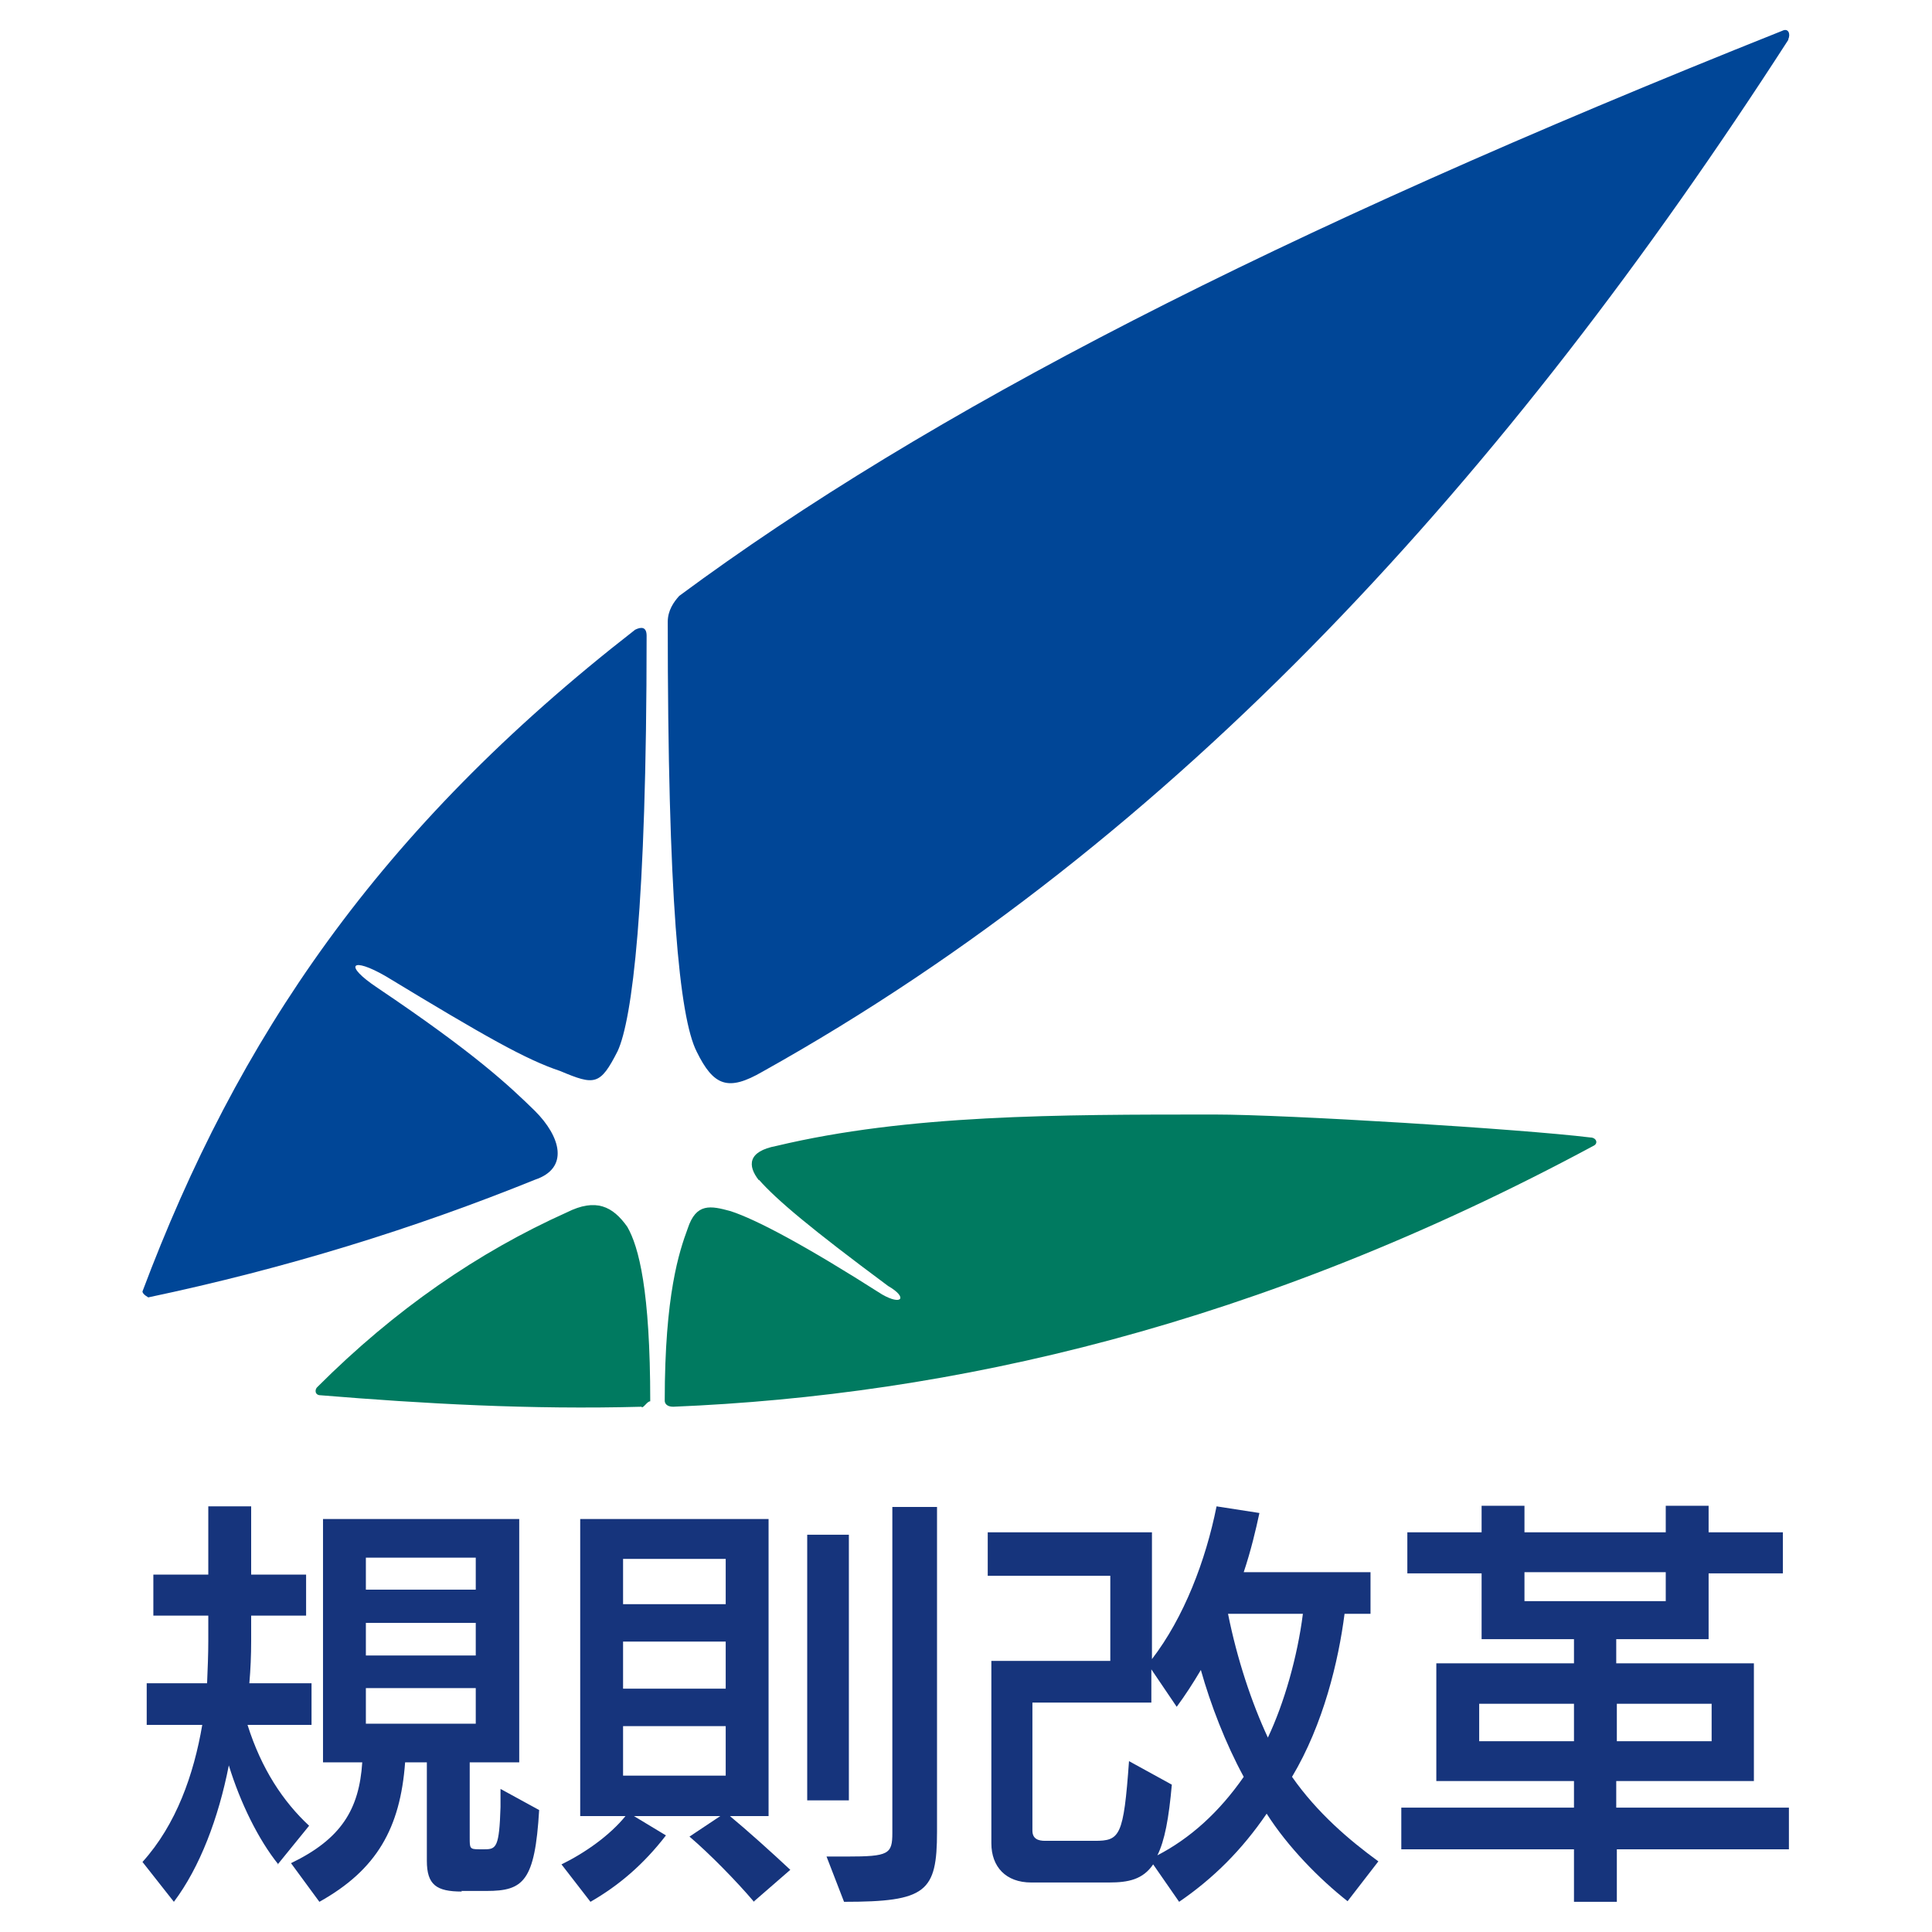
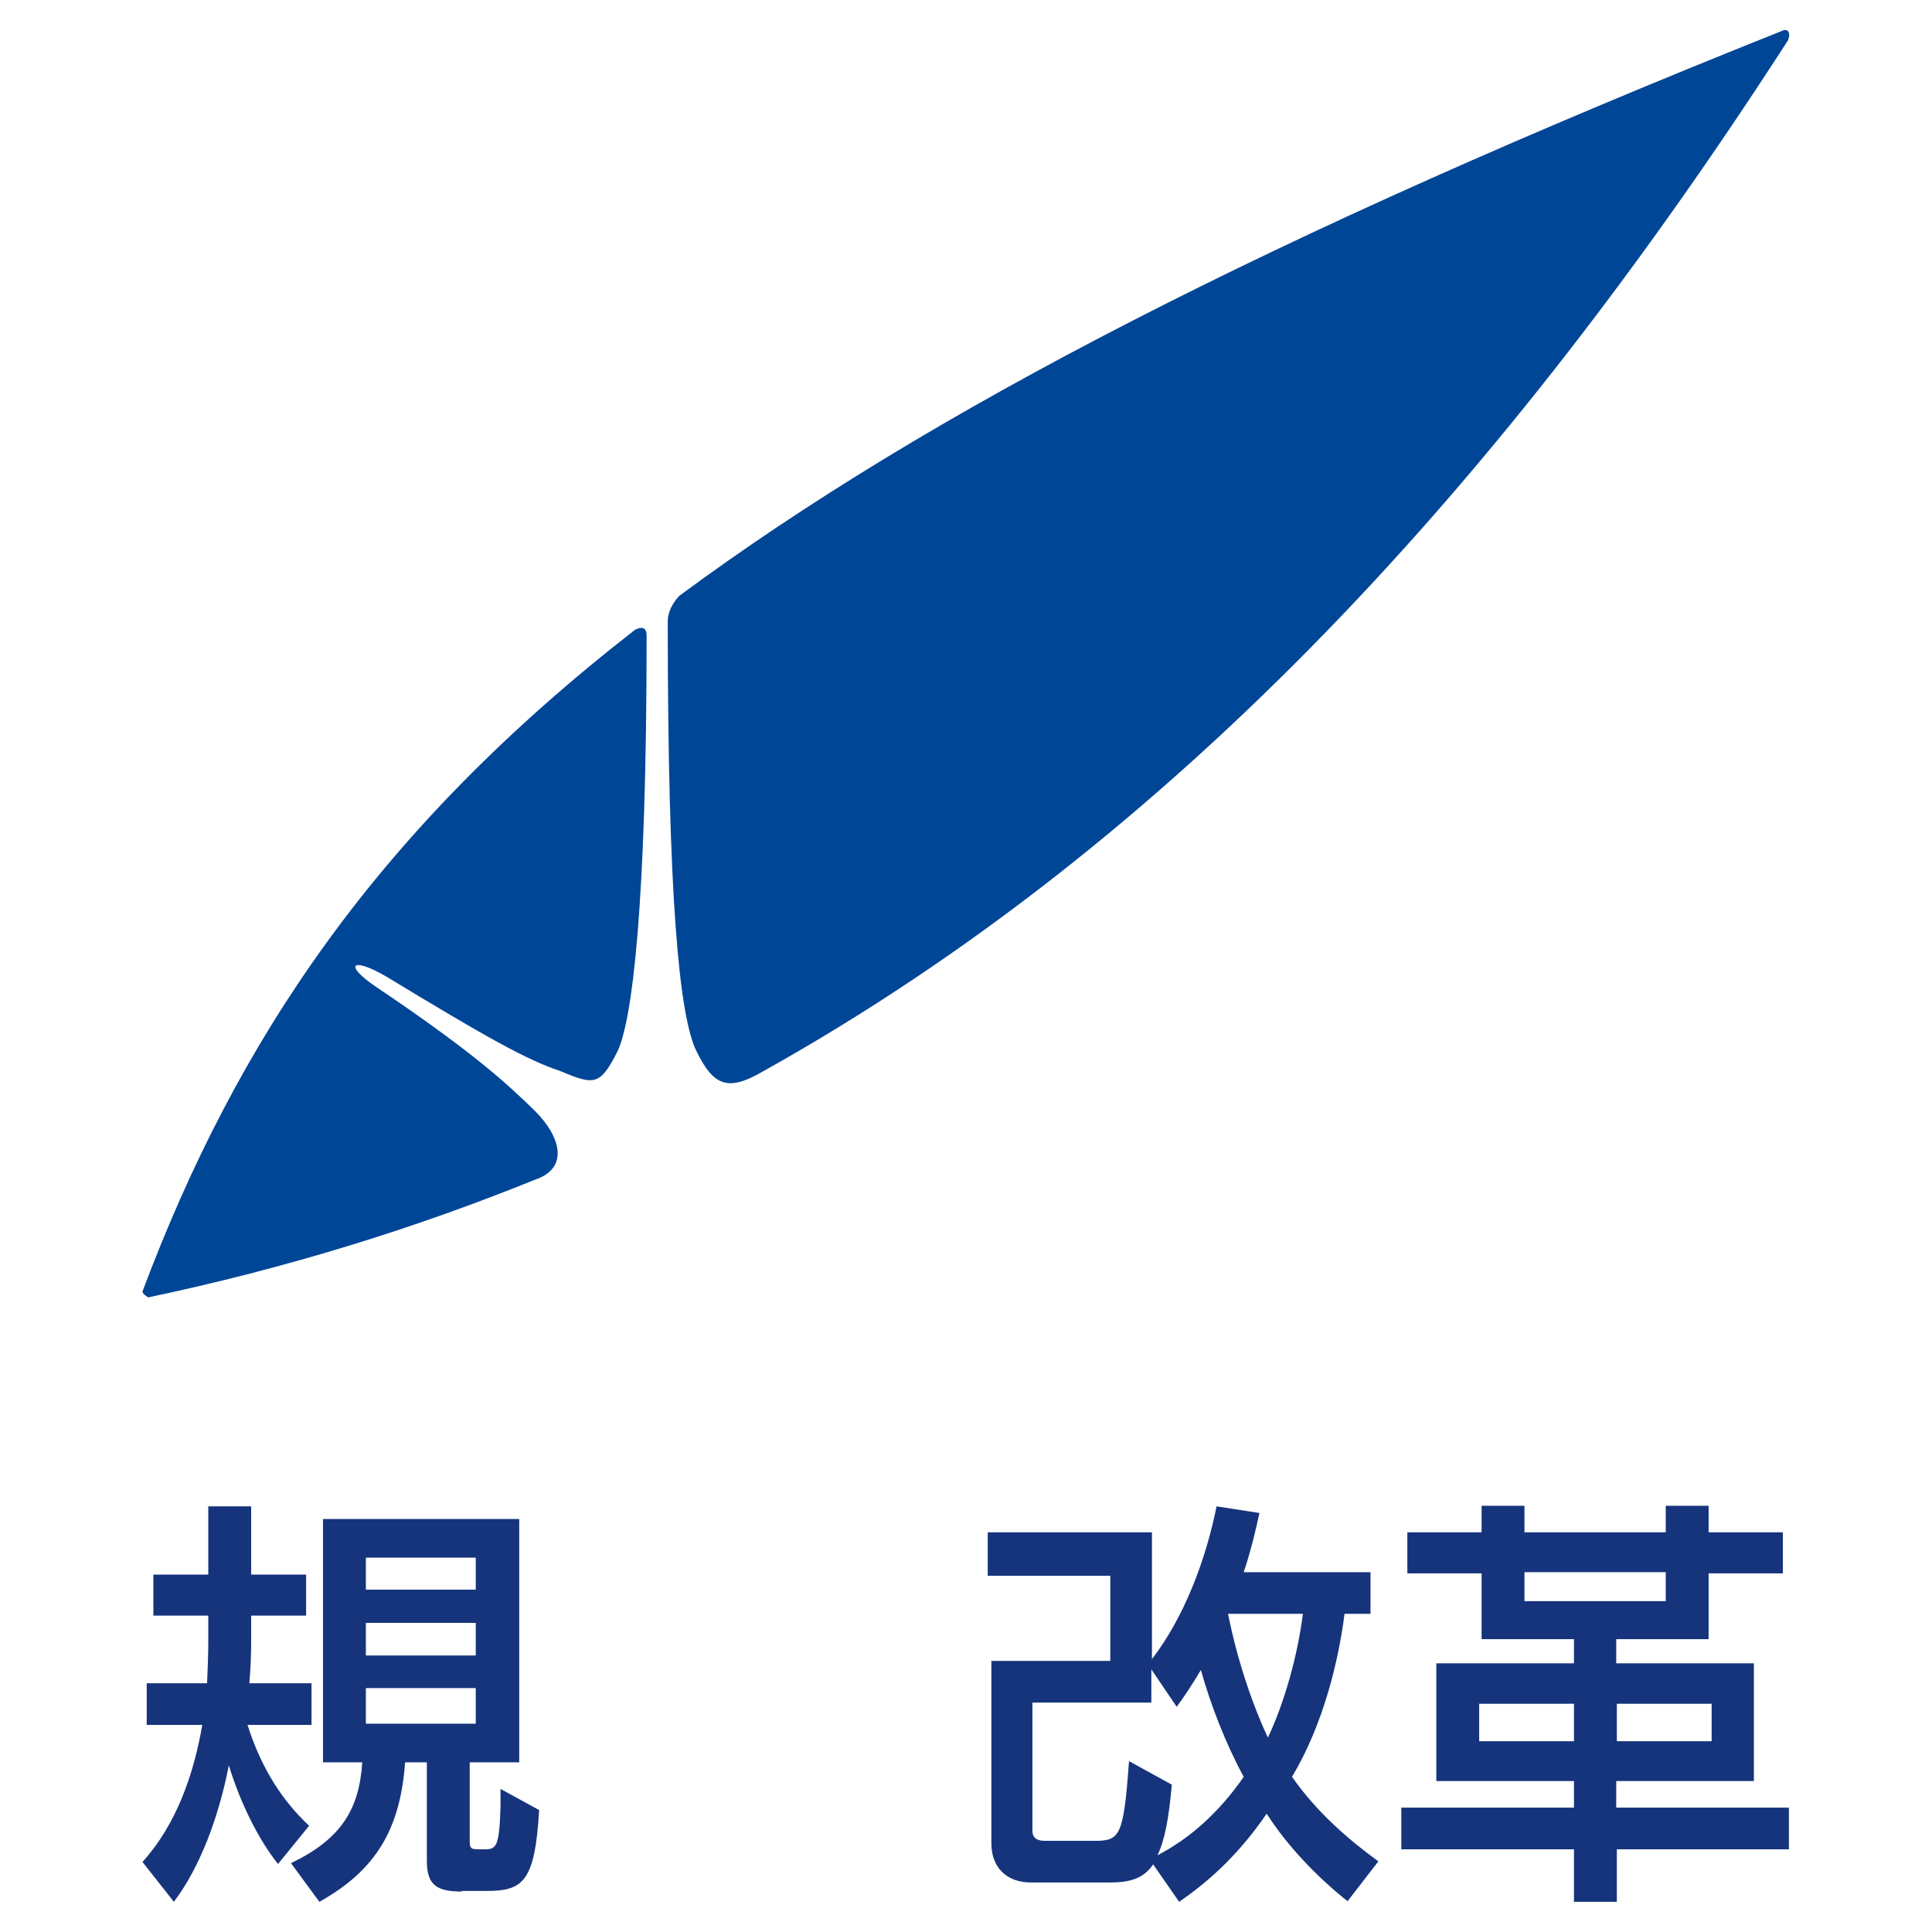
<svg xmlns="http://www.w3.org/2000/svg" width="32" height="32" version="1.1" viewBox="0 0 32 32">
  <g>
    <g id="favicon">
      <g>
        <g>
          <path d="M4.61,30.88c-.33-.41-.63-1.02-.82-1.64-.17.87-.48,1.69-.91,2.26l-.52-.66c.56-.62.85-1.45.99-2.27h-.92v-.69h1c.01-.24.02-.48.02-.7v-.42h-.91v-.68h.91v-1.13h.71v1.13h.91v.68h-.91v.42c0,.24-.01.47-.03.7h1.03v.69h-1.06c.23.73.59,1.27,1.02,1.67l-.52.64ZM7.65,31.33c-.42,0-.58-.11-.58-.51v-1.63h-.36c-.08,1.09-.47,1.78-1.42,2.31l-.47-.64c.83-.4,1.13-.89,1.18-1.67h-.65v-4.03h3.25v4.03h-.82v1.25c0,.17,0,.19.15.19h.1c.19,0,.24-.04.26-.7v-.3l.64.35c-.07,1.18-.26,1.34-.87,1.34h-.42ZM7.88,25.8h-1.82v.53h1.82v-.53ZM7.88,26.88h-1.82v.54h1.82v-.54ZM7.88,27.96h-1.82v.59h1.82v-.59Z" fill="#16347c" />
-           <path d="M12.48,31.49c-.28-.33-.73-.79-1.06-1.07l.51-.34h-1.43l.53.32c-.37.48-.78.83-1.25,1.1l-.48-.62c.39-.19.8-.48,1.06-.8h-.75v-4.92h3.12v4.92h-.64c.29.24.69.6,1,.89l-.61.53ZM12.02,25.82h-1.7v.75h1.7v-.75ZM12.02,27.19h-1.7v.78h1.7v-.78ZM12.02,28.59h-1.7v.82h1.7v-.82ZM13.37,29.82v-4.4h.69v4.4h-.69ZM13.69,30.75h.34c.69,0,.75-.04.75-.39v-5.4h.74v5.38c0,1-.18,1.16-1.54,1.16l-.29-.75Z" fill="#16347c" />
          <path d="M22.32,31.49c-.47-.37-.99-.9-1.34-1.45-.41.6-.88,1.07-1.45,1.46l-.43-.62c-.17.25-.41.3-.73.3h-1.29c-.42,0-.66-.26-.66-.65v-3.02h1.97v-1.41h-2.03v-.72h2.72v2.1c.53-.69.89-1.63,1.07-2.53l.71.11c-.06.28-.14.62-.26.98h2.1v.69h-.43c-.1.78-.35,1.83-.87,2.7.42.6.95,1.05,1.43,1.4l-.51.66ZM19.41,29.55c-.05.57-.12.94-.24,1.18.54-.28,1.02-.71,1.43-1.3-.3-.55-.55-1.2-.71-1.77-.13.22-.26.42-.4.61l-.42-.62v.55h-1.97v2.12c0,.14.1.17.21.17h.82c.42,0,.48-.07.57-1.32l.71.39ZM20.34,26.73c.15.75.39,1.47.66,2.05.27-.57.49-1.34.58-2.05h-1.24Z" fill="#16347c" />
          <path d="M26.78,30.63v.87h-.71v-.87h-2.86v-.69h2.86v-.44h-2.28v-1.95h2.28v-.4h-1.53v-1.09h-1.23v-.68h1.23v-.44h.71v.44h2.34v-.44h.71v.44h1.23s0,.68,0,.68h-1.23v1.09h-1.53v.4h2.28v1.95h-2.28v.44h2.86v.69h-2.86ZM26.07,28.22h-1.57v.62h1.57v-.62ZM27.59,26.04h-2.34v.48h2.34v-.48ZM28.35,28.22h-1.57v.62h1.57v-.62Z" fill="#16347c" />
        </g>
        <g>
          <path d="M2.46,21.49s-.1-.05-.1-.1c1.57-4.18,3.89-7.64,8.16-10.96.1-.05.19-.05.19.1,0,4.51-.24,6.36-.48,6.88-.29.57-.38.57-.95.33-.57-.19-1.24-.57-2.89-1.57-.57-.33-.71-.19-.14.19,1.62,1.09,2.18,1.62,2.61,2.04.43.43.57.95,0,1.14-2,.81-4.13,1.47-6.41,1.95M29.62.66c-4.65,7.21-10.11,13.25-16.99,17.09-.57.33-.81.24-1.09-.33-.29-.57-.48-2.56-.48-7.12,0-.19.1-.33.19-.43C15.37,6.82,21.07,3.88,29.52.51c.1-.05.14.05.1.14Z" fill="#004697" />
-           <path d="M10.63,23.3c-1.85.05-3.61-.05-5.32-.19-.1,0-.1-.1-.05-.14,1.28-1.28,2.66-2.23,4.13-2.89.48-.24.76-.1,1,.24.19.33.38,1.05.38,2.89-.05,0-.1.1-.14.1M12.57,19.55c-.19-.24-.19-.48.29-.57,2.18-.52,4.65-.52,7.26-.52,1.19,0,5.08.24,6.22.38.1,0,.14.1.05.14-5.56,2.99-10.64,4.13-15.24,4.32-.1,0-.14-.05-.14-.1,0-1.76.24-2.47.38-2.85.14-.43.38-.38.71-.29.43.14,1.24.57,2.51,1.38.33.19.43.05.1-.14-1.28-.95-1.85-1.43-2.14-1.76Z" fill="#007a60" />
        </g>
      </g>
    </g>
  </g>
</svg>